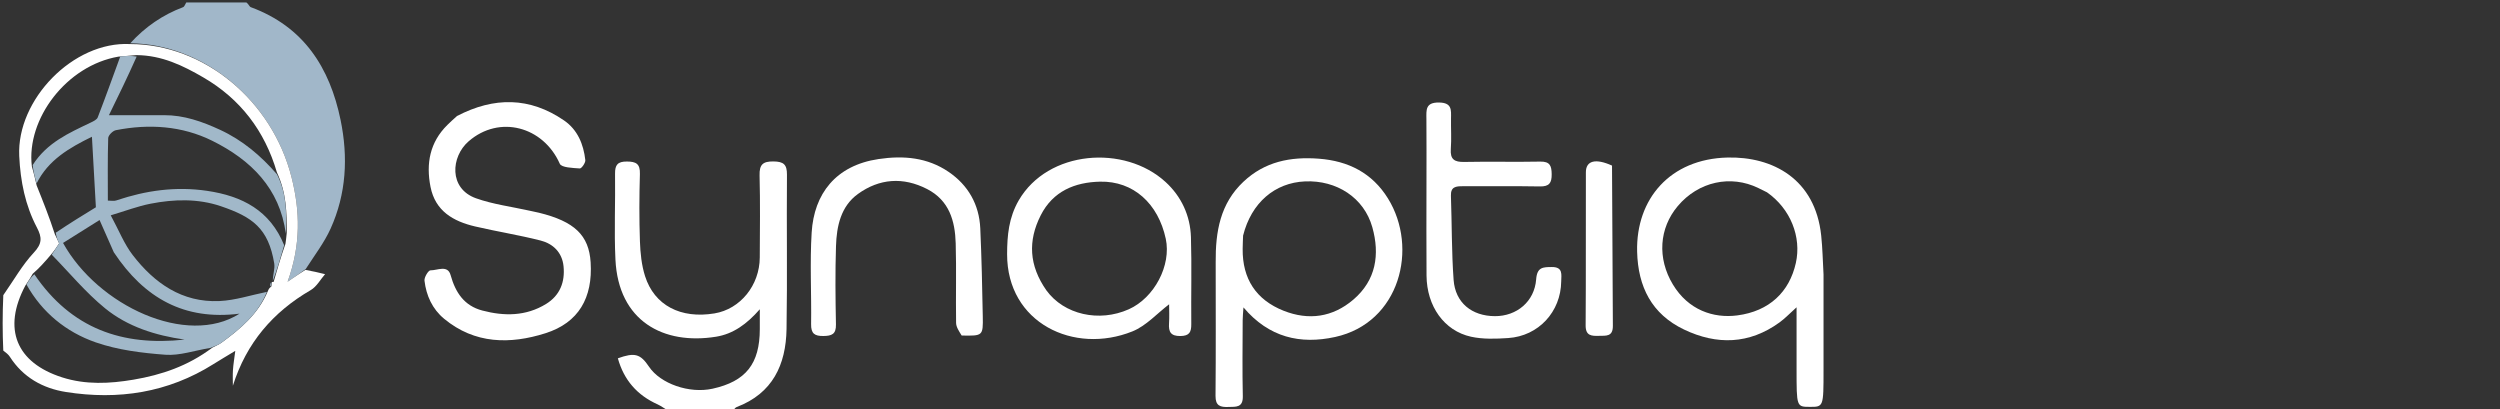
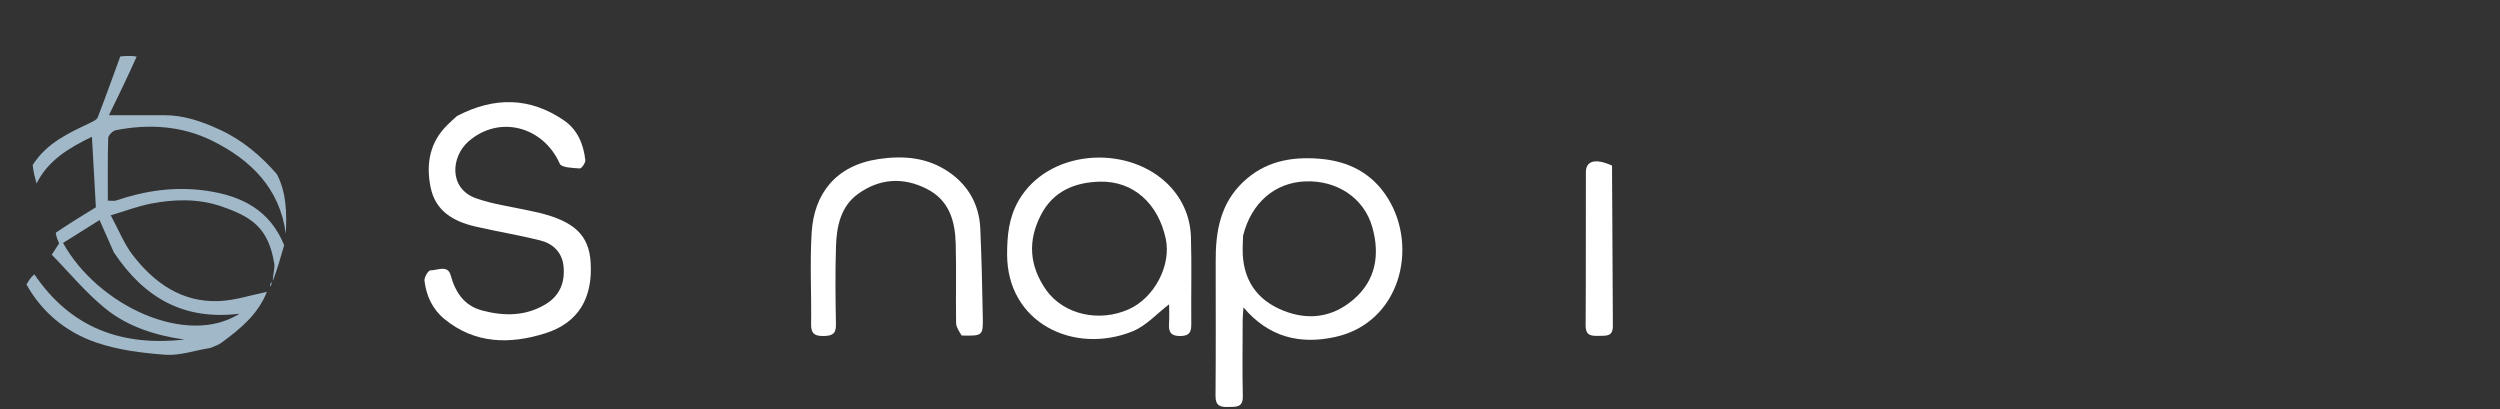
<svg xmlns="http://www.w3.org/2000/svg" version="1.1" id="Layer_1" x="0px" y="0px" width="100%" viewBox="0 0 1020 167" enable-background="new 0 0 1020 167" xml:space="preserve">
  <rect x="0" y="0" width="1020" height="167" fill="#333333" stroke="none" />
-   <path fill="#A1B7C9" opacity="1" stroke="none" d=" M100.531,1  C101.441,1.663 101.74,2.712 102.343,2.934  C123.89,10.879 134.546,27.525 138.967,48.99  C142.08,64.107 141.307,79.072 134.895,93.262  C132.335,98.928 128.448,103.994 124.725,109.784  C122.369,111.532 120.453,112.83 117.334,114.942  C122.814,99.84 122.439,86.057 118.938,72.291  C110.944,40.861 83.106,17.976 53.138,17.649  C59.288,10.92 66.393,6.057 74.688,2.931  C75.283,2.707 75.57,1.663 76,1  C84.021,1 92.042,1 100.531,1 z" />
-   <path fill="#FFFFFF" opacity="1" stroke="none" d=" M273.469,168  C271.443,166.983 269.987,165.74 268.311,164.988  C259.931,161.23 254.549,155.046 252.087,146.19  C258.976,143.706 261.286,144.379 264.798,149.618  C269.476,156.594 281.265,160.675 290.723,158.591  C304.307,155.598 309.985,148.436 310,134.277  C310.002,131.957 310,129.638 310,126.175  C304.716,132.222 299.147,136.252 292.152,137.38  C270.748,140.832 252.303,131.08 251.099,105.876  C250.543,94.238 251.108,82.549 250.94,70.887  C250.888,67.25 252.027,65.88 255.785,65.901  C259.516,65.921 261.202,66.819 261.081,70.958  C260.814,80.115 260.776,89.293 261.092,98.448  C261.257,103.213 261.746,108.145 263.179,112.655  C266.978,124.618 277.751,130.16 291.522,127.867  C302.034,126.117 309.927,116.424 309.986,105.046  C310.045,93.881 310.191,82.711 309.907,71.554  C309.793,67.098 311.271,65.807 315.622,65.869  C319.696,65.926 321.115,67.097 321.08,71.293  C320.903,92.288 321.262,113.29 320.908,134.281  C320.662,148.799 315.228,160.507 300.569,166.071  C300.008,166.284 299.595,166.888 299.057,167.655  C290.646,168 282.292,168 273.469,168 z" />
-   <path fill="#FFFFFF" opacity="1" stroke="none" d=" M53.079,17.98  C83.106,17.976 110.944,40.861 118.938,72.291  C122.439,86.057 122.814,99.84 117.334,114.942  C120.453,112.83 122.369,111.532 124.602,110.109  C127.49,110.609 130.062,111.234 132.634,111.86  C130.709,114.061 129.19,116.96 126.794,118.351  C111.325,127.335 100.55,139.908 95.014,157.374  C95.014,155.239 94.903,153.097 95.044,150.971  C95.193,148.704 95.58,146.453 95.995,143.147  C92.529,145.248 89.786,146.857 87.097,148.55  C68.525,160.242 48.24,163.303 26.906,159.936  C17.448,158.444 9.403,153.953 4.019,145.564  C3.414,144.622 2.469,143.897 1.341,143.036  C1,135.646 1,128.291 1.346,120.428  C5.664,114.252 9.104,108.085 13.788,103.085  C17.221,99.419 17.198,96.915 15.062,92.84  C10.299,83.757 8.331,74.009 7.847,63.636  C6.774,40.654 29.872,16.78 53.079,17.98 M110.996,115.012  C110.996,115.012 110.887,115.036 111.638,115.037  C113.072,110.04 114.506,105.044 116.459,99.527  C116.633,98.325 116.807,97.123 116.992,95.012  C117.021,86.805 116.884,78.626 112.967,70.3  C108.033,53.429 98.063,40.333 82.889,31.546  C74.697,26.801 66.11,22.566 55.685,22.484  C53.483,22.663 51.281,22.841 48.308,23.108  C27.16,26.733 10.663,48.516 12.994,67.872  C13.635,70.208 14.275,72.544 14.962,75.697  C17.525,82.088 20.089,88.479 22.371,95.536  C22.991,96.856 23.611,98.176 24.133,99.286  C23.024,100.988 22.071,102.451 20.509,104.225  C18.379,106.707 16.248,109.19 13.368,111.681  C12.512,113.148 11.657,114.614 10.319,116.555  C0.988,134.115 6.557,147.959 25.37,153.974  C34.982,157.047 44.772,156.55 54.475,154.902  C65.84,152.971 76.653,149.368 86.594,141.868  C87.881,141.173 89.268,140.616 90.437,139.76  C98.053,134.183 105.279,128.236 109.337,118.675  C109.558,118.12 109.78,117.565 110.715,116.878  C110.801,116.22 110.887,115.562 110.996,115.012 z" />
-   <path fill="#FFFFFF" opacity="1" stroke="none" d=" M744,112.009  C744,125.329 744,138.151 744,150.973  C744,166.019 744,166.019 738.371,165.999  C733,165.979 733,165.979 733,150.714  C733,142.571 733,134.428 733,125.375  C730.268,127.821 728.316,129.901 726.048,131.547  C713.694,140.508 700.463,140.831 687.099,134.456  C673.923,128.17 668.293,117.035 667.949,102.661  C667.434,81.156 681.423,64.822 704.839,64.275  C723.192,63.846 740.619,72.934 743.052,96.132  C743.588,101.236 743.695,106.384 744,112.009 M720.928,78.462  C719.736,77.873 718.548,77.275 717.352,76.695  C706.155,71.265 692.998,74.033 684.532,84.075  C676.901,93.128 676.108,105.387 682.525,116.05  C688.8,126.478 699.038,129.961 708.814,128.686  C721.879,126.981 730.063,119.133 732.71,107.28  C735.067,96.724 730.554,85.193 720.928,78.462 z" />
  <path fill="#FFFFFF" opacity="1" stroke="none" d=" M496,107.045  C495.893,94.413 497.875,83.053 507.284,74.175  C516.033,65.921 526.492,63.875 538.059,64.745  C550.147,65.655 559.851,70.583 566.283,80.952  C578.831,101.183 571.151,131.707 544.735,137.489  C530.564,140.59 517.744,137.744 507.335,125.419  C507.197,127.571 507.017,129.109 507.013,130.648  C506.986,140.978 506.831,151.312 507.068,161.637  C507.176,166.394 504.285,165.936 501.192,166.042  C497.902,166.155 495.895,165.628 495.933,161.519  C496.098,143.527 496.002,125.531 496,107.045 M507.182,96.116  C507.121,97.944 507.022,99.772 507.006,101.601  C506.899,113.755 512.469,122.326 523.712,126.781  C533.924,130.827 543.685,129.462 552.135,122.271  C561.472,114.325 563.012,103.777 559.911,92.724  C556.514,80.614 545.294,73.453 532.453,74.011  C520.144,74.546 510.566,82.679 507.182,96.116 z" />
  <path fill="#FFFFFF" opacity="1" stroke="none" d=" M186.475,47.325  C201.62,39.446 216.168,39.563 230.124,49.138  C235.66,52.935 238.077,58.839 238.81,65.319  C238.934,66.418 237.27,68.778 236.565,68.727  C233.719,68.52 229.1,68.405 228.396,66.814  C221.669,51.609 203.731,46.742 191.173,57.677  C183.967,63.952 183.012,76.916 194.228,80.905  C201.194,83.383 208.708,84.319 215.977,85.944  C217.271,86.233 218.577,86.475 219.865,86.789  C234.397,90.342 240.29,95.997 240.981,107.036  C241.884,121.455 236.124,131.652 222.558,135.958  C208.174,140.523 193.72,140.431 181.19,130.047  C176.387,126.067 173.905,120.596 173.191,114.511  C173.031,113.143 174.782,110.284 175.615,110.299  C178.426,110.349 182.65,107.941 183.845,112.235  C185.832,119.373 189.396,124.739 196.766,126.69  C205.725,129.062 214.613,129.049 222.798,124.015  C228.465,120.53 230.582,115.051 229.923,108.607  C229.348,102.985 225.666,99.437 220.548,98.132  C211.731,95.882 202.702,94.47 193.837,92.39  C184.961,90.307 177.605,86.143 175.648,76.234  C173.768,66.718 175.359,58.047 182.546,50.96  C183.731,49.791 184.957,48.663 186.475,47.325 z" />
  <path fill="#FFFFFF" opacity="1" stroke="none" d=" M415.643,81.749  C427.579,61.224 458.761,58.897 475.542,74.245  C481.98,80.133 485.644,87.965 485.907,96.781  C486.259,108.587 485.926,120.412 486.043,132.227  C486.076,135.467 485.295,137.051 481.618,137.1  C477.669,137.153 476.737,135.413 476.964,131.961  C477.149,129.154 477.002,126.325 477.002,124.148  C472.136,127.839 467.658,132.94 462.038,135.202  C438.211,144.791 410.842,131.8 410.901,103.689  C410.917,96.046 411.578,88.783 415.643,81.749 M426.956,118.507  C434.143,128.354 448.405,131.611 460.553,126.18  C470.98,121.518 477.952,108.235 475.637,97.443  C472.543,83.018 462.397,73.813 448.821,74.117  C438.546,74.348 429.605,77.984 424.602,87.871  C419.364,98.225 419.793,108.312 426.956,118.507 z" />
-   <path fill="#FFFFFF" opacity="1" stroke="none" d=" M582,75  C582,65.844 582.052,57.187 581.976,48.531  C581.944,44.87 581.532,41.746 587.132,41.826  C592.42,41.901 592.069,44.836 592.015,48.29  C591.951,52.451 592.24,56.631 591.935,60.77  C591.619,65.061 593.439,66.156 597.444,66.072  C607.76,65.855 618.087,66.143 628.404,65.932  C632.379,65.851 633.047,67.655 633.086,71.067  C633.127,74.649 632.079,76.136 628.269,76.065  C617.785,75.871 607.295,76.033 596.807,75.98  C594.043,75.966 591.851,76.176 591.98,79.864  C592.378,91.311 592.241,102.793 593.073,114.205  C593.753,123.536 600.507,128.956 609.93,128.992  C618.813,129.025 626.078,123.044 626.757,113.951  C627.129,108.958 629.542,108.972 633.166,108.947  C637.833,108.915 637.005,112.126 636.973,114.821  C636.83,127.203 627.723,137.107 615.352,137.924  C610.311,138.257 605.045,138.453 600.174,137.381  C589.167,134.959 582.128,124.897 582.024,112.456  C581.922,100.138 582.001,87.819 582,75 z" />
  <path fill="#FFFFFF" opacity="1" stroke="none" d=" M392.36,136.894  C391.278,135.137 390.114,133.447 390.087,131.738  C389.918,120.918 390.237,110.088 389.926,99.275  C389.664,90.135 387.292,81.77 378.261,77.13  C368.464,72.095 358.779,72.828 350.033,79.142  C343.027,84.2 341.346,92.319 341.086,100.429  C340.745,111.074 340.861,121.74 341.068,132.392  C341.145,136.353 339.371,137.047 335.944,137.088  C332.361,137.13 330.876,136.11 330.933,132.279  C331.119,119.795 330.387,107.267 331.161,94.828  C332.139,79.115 340.926,67.499 358.453,64.894  C368.708,63.369 378.41,64.246 387.038,70.126  C395.016,75.563 399.516,83.439 399.954,93.185  C400.492,105.128 400.75,117.086 400.971,129.04  C401.12,137.066 400.997,137.069 392.36,136.894 z" />
  <path fill="#FFFFFF" opacity="1" stroke="none" d=" M657.703,67.558  C657.896,89.636 657.874,111.288 658.048,132.938  C658.084,137.453 655.26,136.944 652.394,137.022  C649.318,137.105 646.909,137.038 646.939,132.724  C647.089,111.905 646.966,91.083 647.038,70.263  C647.054,65.582 650.917,64.49 657.703,67.558 z" />
  <path fill="#A1B8C9" opacity="1" stroke="none" d=" M14.916,74.88  C14.275,72.544 13.635,70.208 13.327,67.34  C19.216,58.103 28.238,54.234 37.018,50.006  C38.085,49.493 39.514,48.834 39.876,47.896  C43.06,39.649 46.039,31.323 49.079,23.02  C51.281,22.841 53.483,22.663 55.759,23.087  C52.016,31.502 48.199,39.314 44.445,46.998  C52.758,46.998 59.83,47.023 66.903,46.991  C75.057,46.955 82.493,49.596 89.762,52.954  C98.923,57.186 106.423,63.523 112.98,71.079  C116.884,78.626 117.021,86.805 116.613,95.335  C114.158,76.849 102.362,65.241 86.552,57.416  C74.225,51.315 60.776,50.461 47.262,53.119  C46.013,53.365 44.182,55.199 44.147,56.344  C43.881,64.807 44.003,73.282 44.003,81.844  C45.427,81.844 46.482,82.099 47.351,81.805  C59.432,77.725 71.604,75.967 84.457,77.858  C98.945,79.989 110.186,85.916 115.941,100.047  C114.506,105.044 113.072,110.04 111.311,114.615  C111.317,111.945 112.241,109.598 111.885,107.464  C109.496,93.156 103.049,88.523 90.083,84.125  C80.789,80.972 70.981,81.236 61.398,83.117  C56.151,84.147 51.085,86.093 45.181,87.852  C48.512,93.99 50.661,99.535 54.143,104.054  C62.993,115.539 74.28,123.493 89.49,122.828  C96,122.543 102.429,120.386 108.894,119.08  C105.279,128.236 98.053,134.183 90.437,139.76  C89.268,140.616 87.881,141.173 85.862,141.945  C79.25,143.015 73.284,145.172 67.513,144.739  C57.914,144.02 48.03,142.815 39.014,139.67  C27.022,135.488 17.198,127.541 10.801,116.08  C11.657,114.614 12.512,113.148 14.011,111.912  C29.106,134.165 50.048,141.321 75.315,138.55  C63.469,136.875 52.092,133.313 42.853,125.773  C34.935,119.311 28.313,111.261 21.117,103.914  C22.071,102.451 23.024,100.988 24.133,99.286  C23.611,98.176 22.991,96.856 22.755,94.941  C28.633,90.983 34.126,87.62 39.12,84.563  C38.59,75.096 38.063,65.689 37.508,55.793  C28.236,60.34 19.666,65.285 14.916,74.88 M46.436,102.933  C44.553,98.672 42.671,94.411 40.623,89.775  C35.504,92.986 30.593,96.067 25.719,99.124  C39.952,124.768 76.256,141.649 97.732,127.977  C75.233,130.831 58.879,121.673 46.436,102.933 z" />
  <path fill="#A1B8C9" opacity="1" stroke="none" d=" M110.358,116.945  C110.125,116.39 110.249,115.77 110.673,115.026  C110.887,115.562 110.801,116.22 110.358,116.945 z" />
</svg>